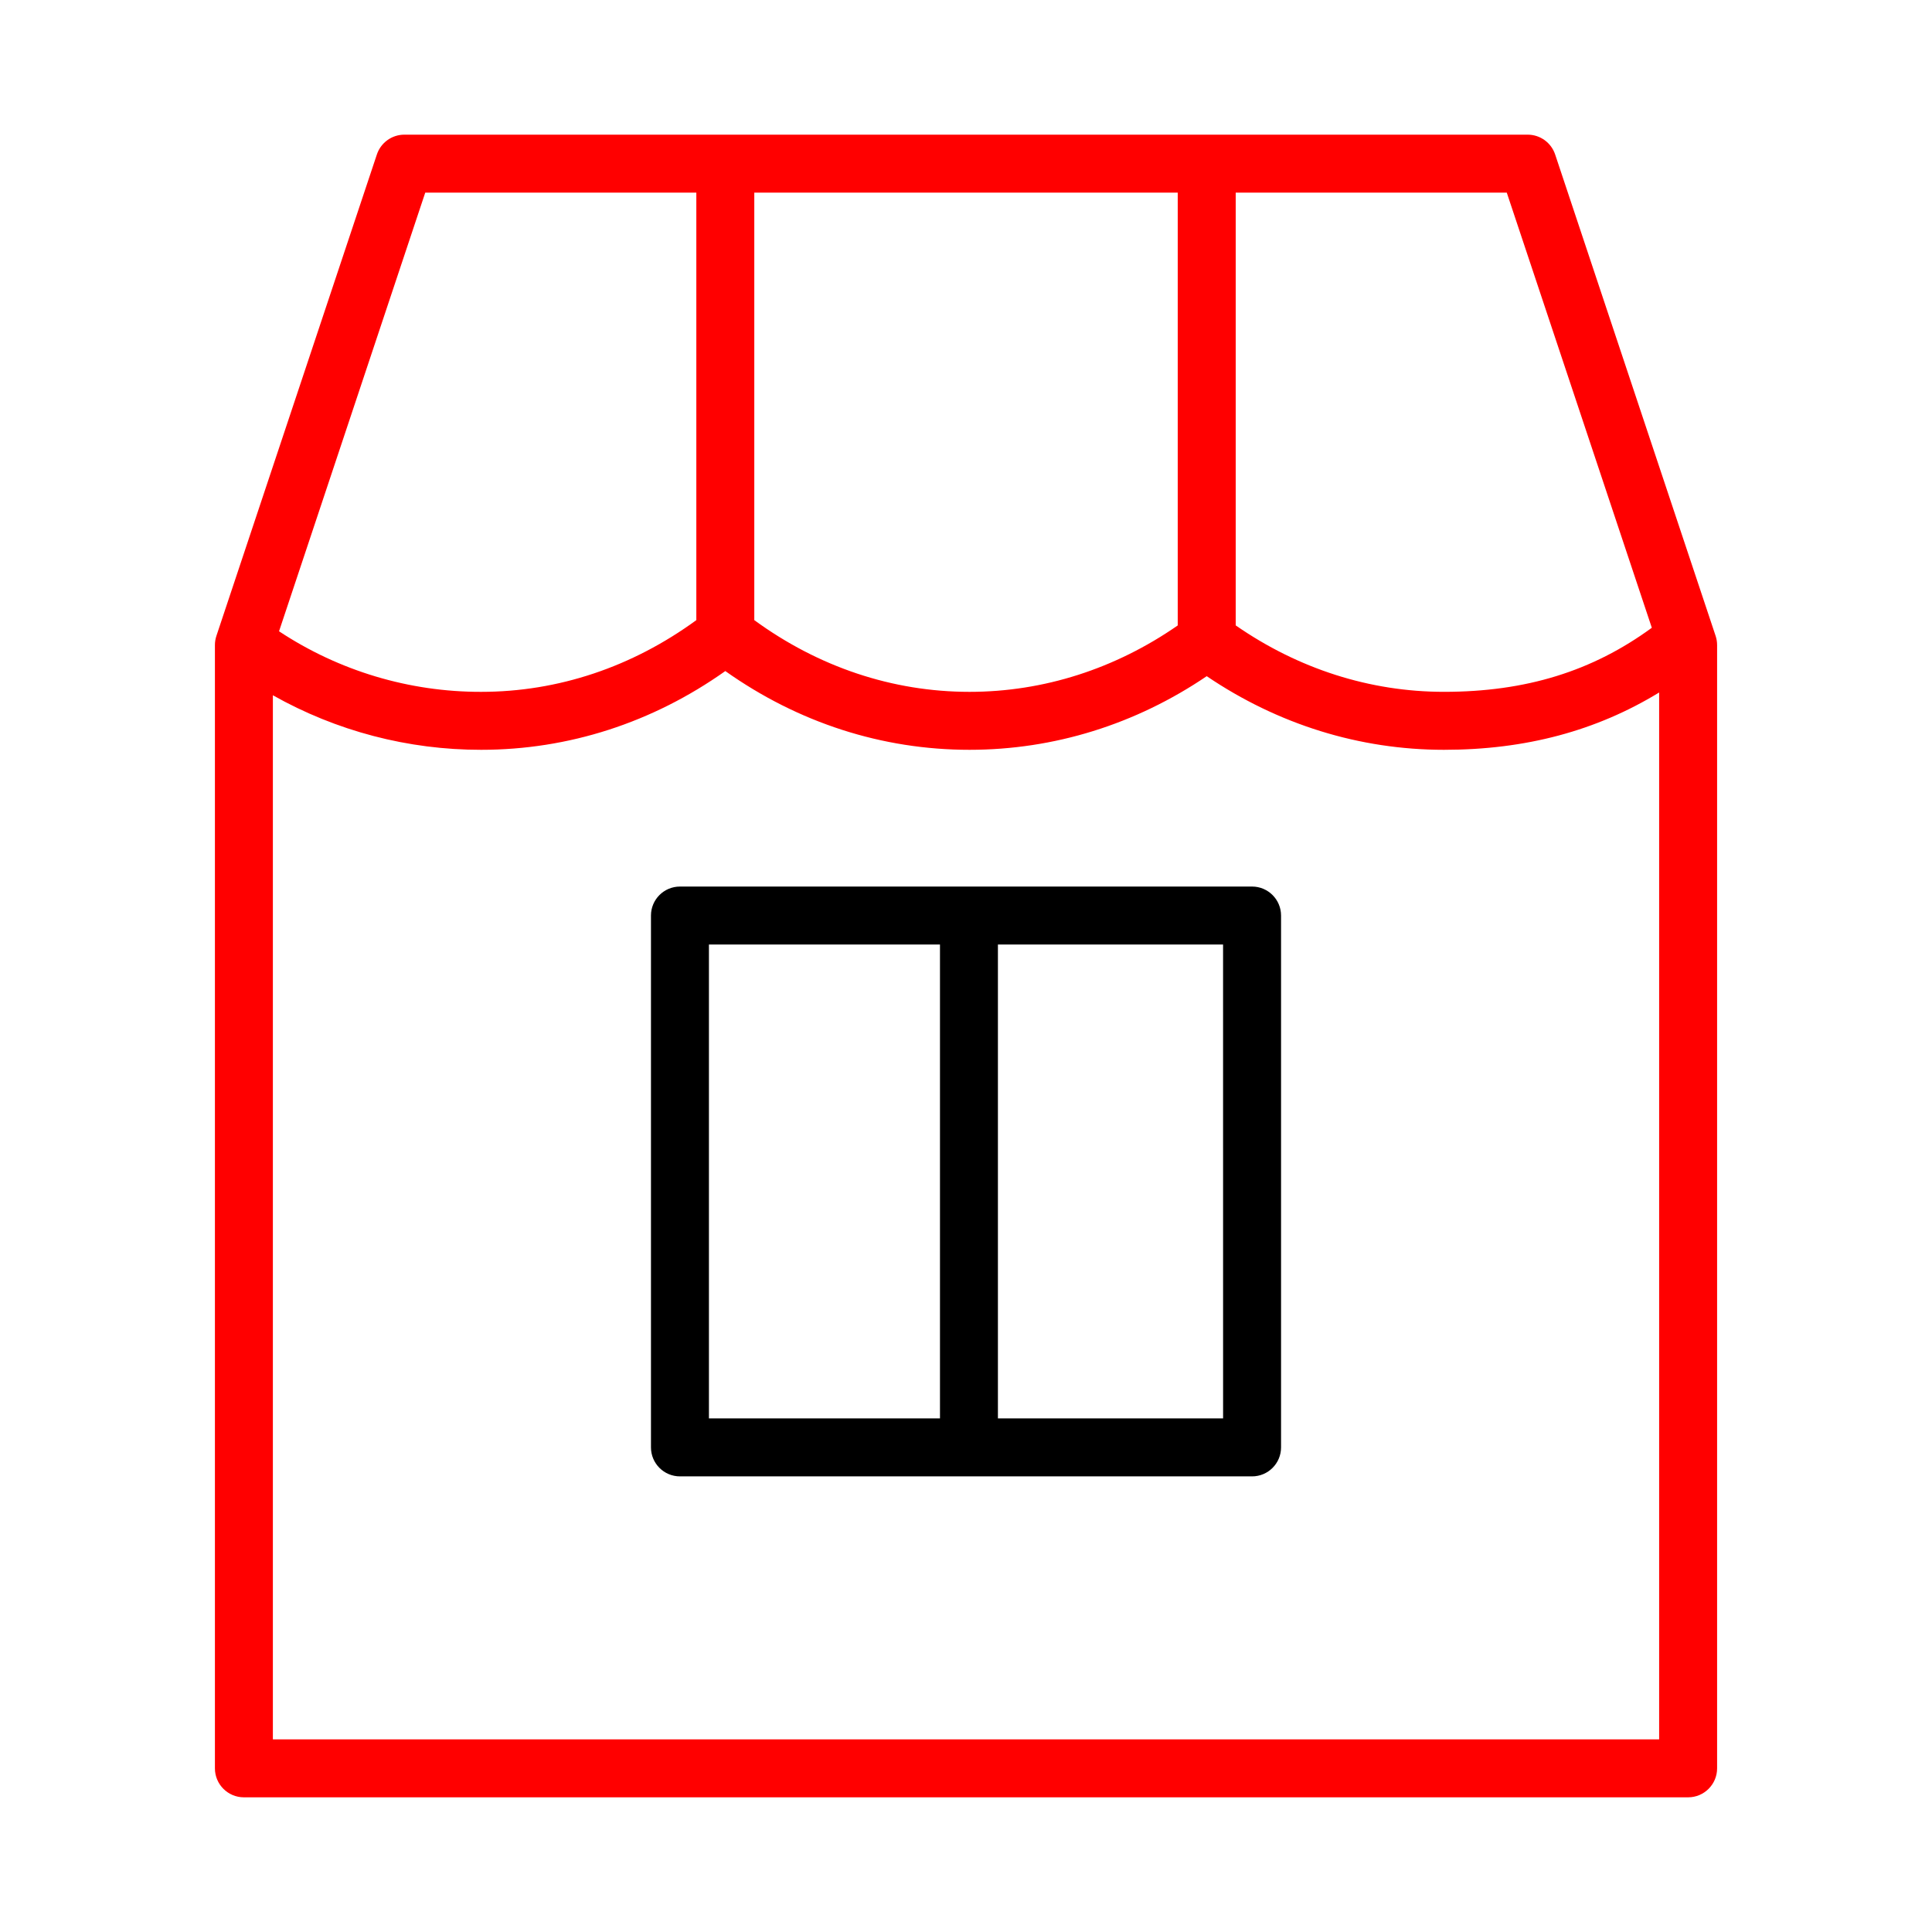
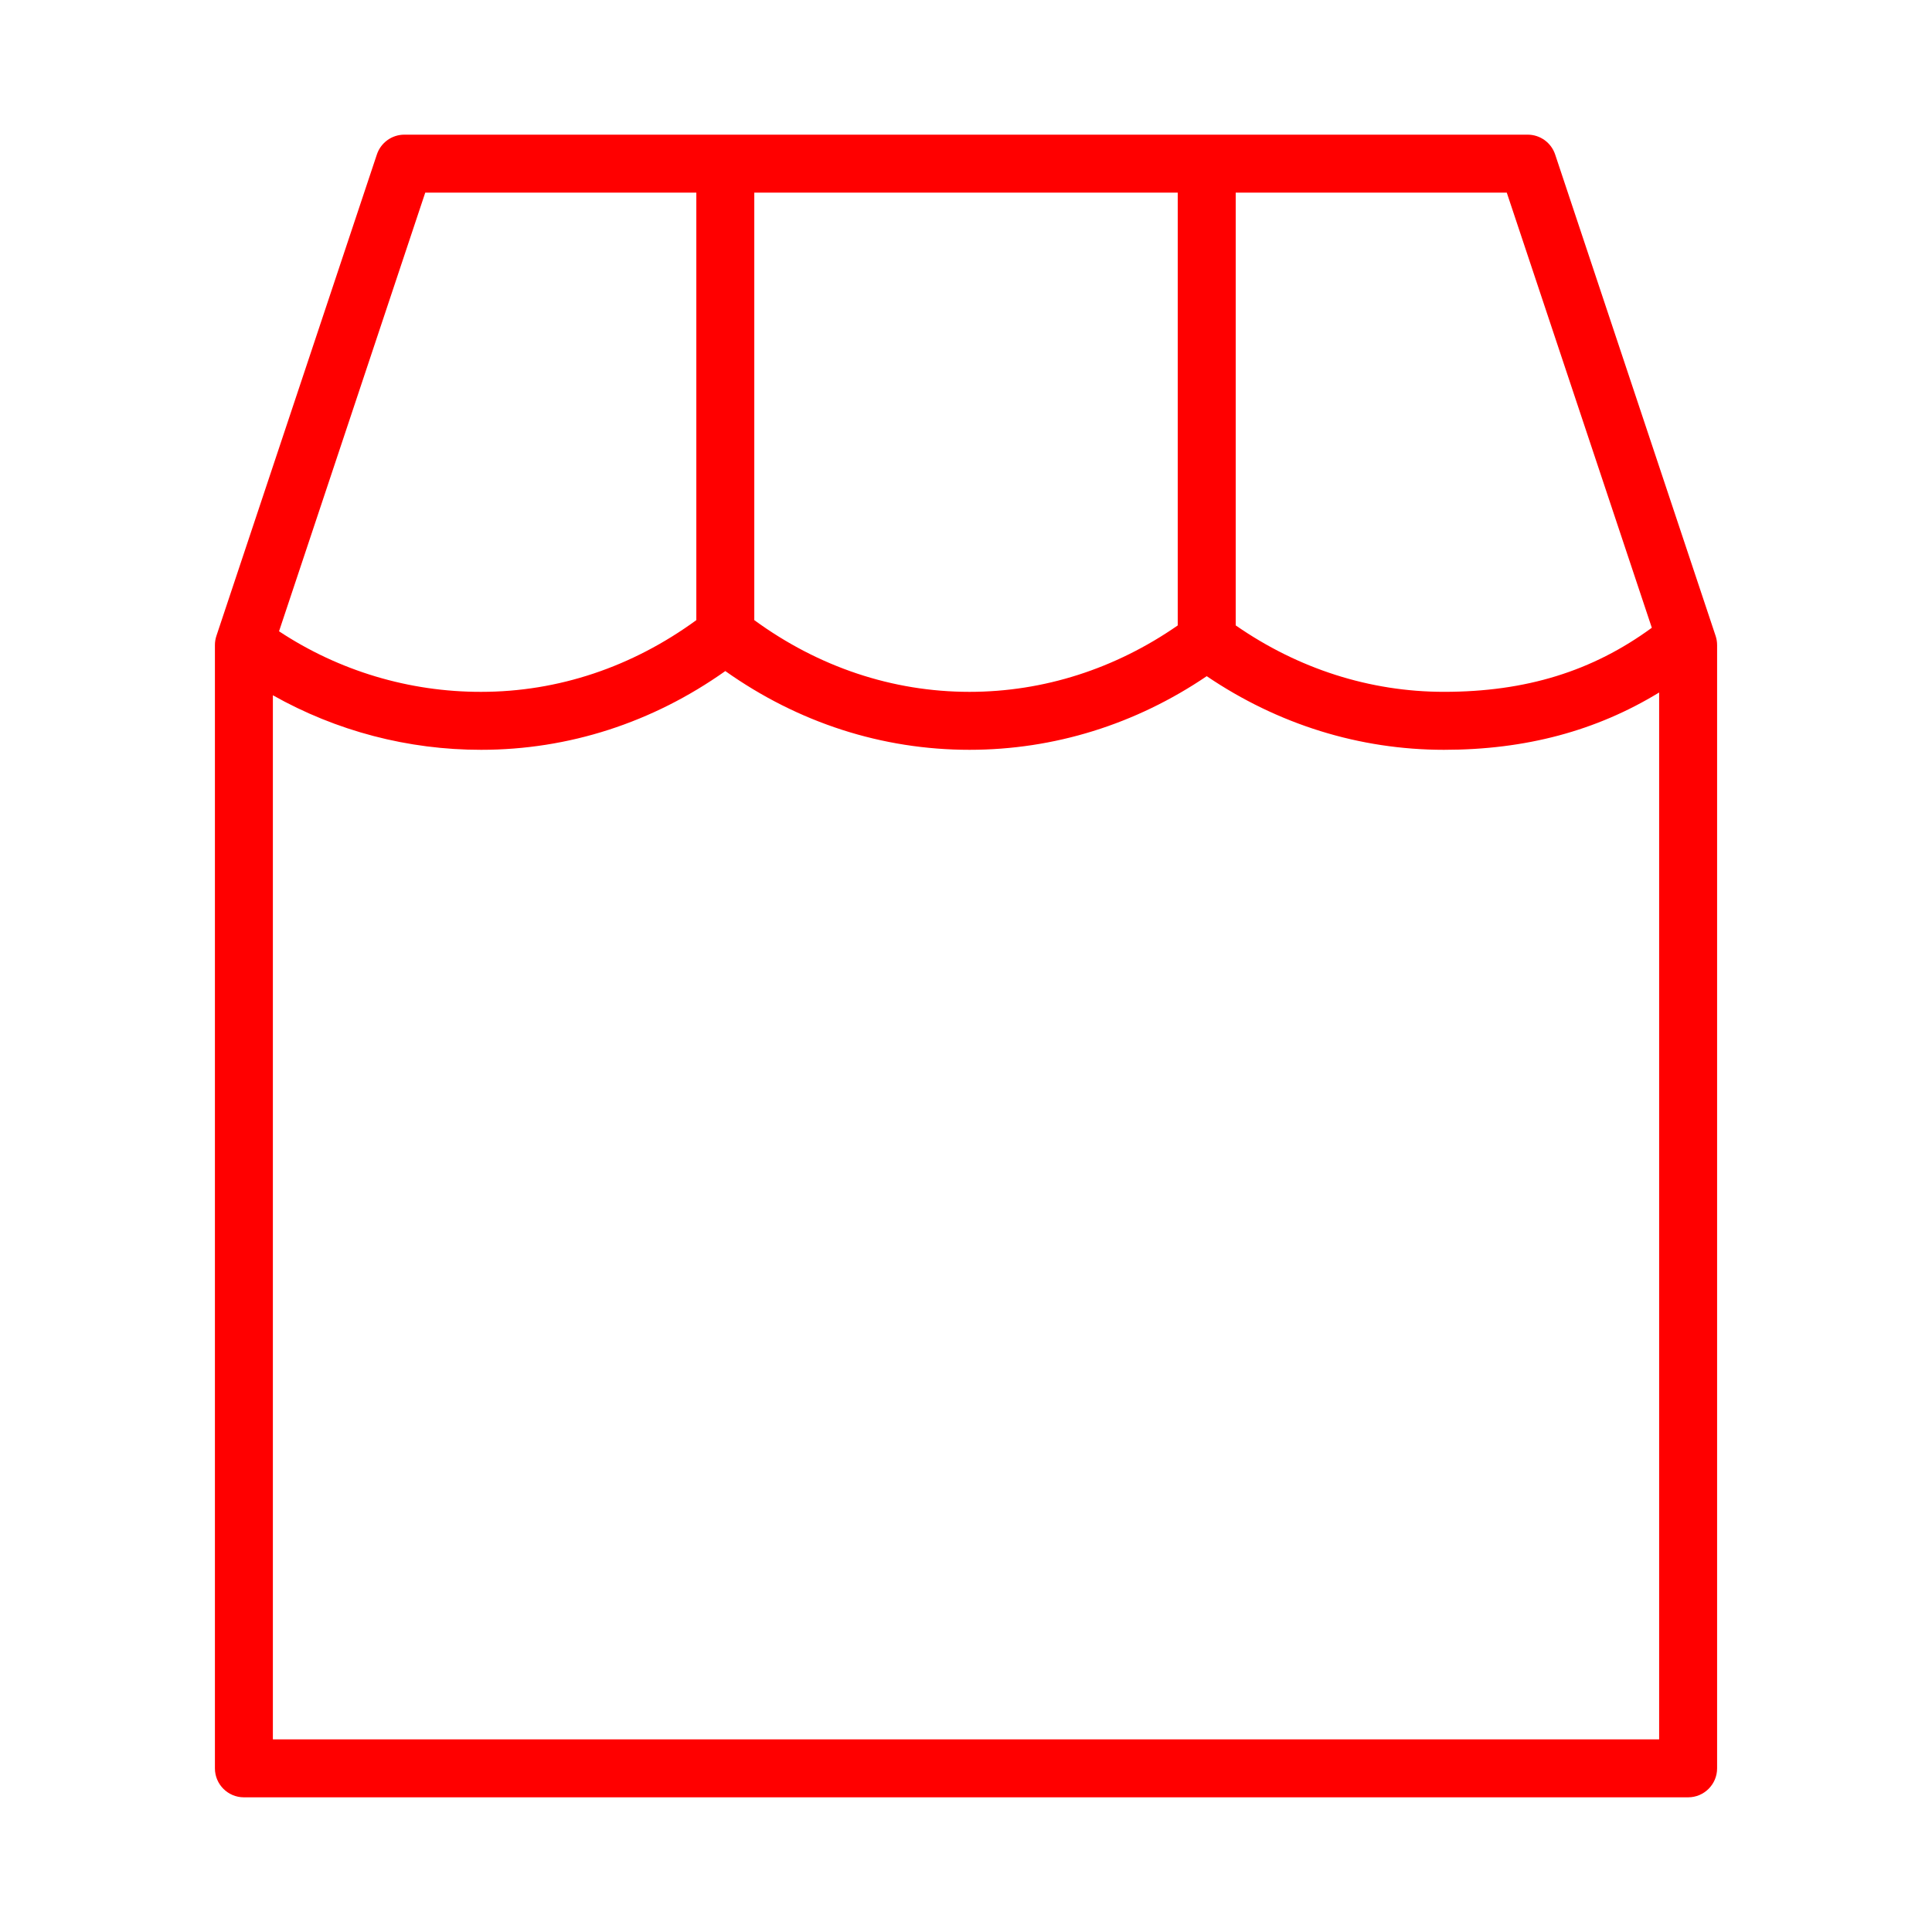
<svg xmlns="http://www.w3.org/2000/svg" viewBox="1950 2450 100 100" width="100" height="100">
-   <path fill="#ff0000" stroke="none" fill-opacity="1" stroke-width="1" stroke-opacity="1" color="rgb(51, 51, 51)" fill-rule="evenodd" id="tSvgc984bf5fd" title="Path 4" d="M 2038.8 2482.914 C 2036.031 2474.608 2033.263 2466.302 2030.494 2457.996 C 2030.29 2457.383 2029.717 2456.97 2029.071 2456.97 C 2009.691 2456.97 1990.31 2456.97 1970.93 2456.97 C 1970.284 2456.97 1969.711 2457.383 1969.507 2457.996 C 1966.738 2466.302 1963.97 2474.608 1961.201 2482.914 C 1961.15 2483.067 1961.124 2483.227 1961.124 2483.388 C 1961.124 2502.768 1961.124 2522.149 1961.124 2541.529 C 1961.124 2542.357 1961.796 2543.029 1962.624 2543.029 C 1987.542 2543.029 2012.459 2543.029 2037.377 2543.029 C 2038.205 2543.029 2038.877 2542.357 2038.877 2541.529 C 2038.877 2522.149 2038.877 2502.768 2038.877 2483.388C 2038.877 2483.227 2038.851 2483.067 2038.8 2482.914Z M 2035.498 2482.493 C 2032.423 2484.742 2028.985 2485.809 2024.741 2485.809 C 2020.9 2485.809 2017.193 2484.614 2013.96 2482.37 C 2013.96 2474.903 2013.96 2467.437 2013.96 2459.97 C 2018.637 2459.97 2023.313 2459.97 2027.99 2459.97C 2030.493 2467.478 2032.995 2474.985 2035.498 2482.493Z M 1989.042 2459.97 C 1996.348 2459.97 2003.653 2459.97 2010.959 2459.97 C 2010.959 2467.438 2010.959 2474.905 2010.959 2482.373 C 2007.729 2484.615 2004.022 2485.81 2000.18 2485.81 C 1996.19 2485.81 1992.358 2484.519 1989.042 2482.098C 1989.042 2474.722 1989.042 2467.346 1989.042 2459.97Z M 1972.011 2459.97 C 1976.688 2459.97 1981.365 2459.97 1986.042 2459.97 C 1986.042 2467.346 1986.042 2474.722 1986.042 2482.098 C 1982.726 2484.519 1978.895 2485.81 1974.904 2485.81 C 1971.185 2485.817 1967.546 2484.726 1964.443 2482.675C 1966.966 2475.107 1969.488 2467.538 1972.011 2459.97Z M 1964.124 2540.029 C 1964.124 2522.015 1964.124 2504.001 1964.124 2485.987 C 1967.414 2487.842 1971.127 2488.814 1974.904 2488.81 C 1979.427 2488.81 1983.773 2487.405 1987.542 2484.734 C 1991.311 2487.405 1995.657 2488.81 2000.18 2488.81 C 2004.553 2488.81 2008.776 2487.496 2012.46 2484.999 C 2016.147 2487.496 2020.369 2488.81 2024.74 2488.81 C 2028.972 2488.81 2032.634 2487.824 2035.877 2485.843 C 2035.877 2503.905 2035.877 2521.967 2035.877 2540.029C 2011.959 2540.029 1988.042 2540.029 1964.124 2540.029Z" />
-   <path fill="rgb(0, 0, 0)" stroke="none" fill-opacity="1" stroke-width="1" stroke-opacity="1" color="rgb(51, 51, 51)" fill-rule="evenodd" id="tSvg1397148572f" title="Path 5" d="M 2014.807 2495.888 C 2004.936 2495.888 1995.065 2495.888 1985.194 2495.888 C 1984.366 2495.888 1983.694 2496.56 1983.694 2497.388 C 1983.694 2506.564 1983.694 2515.741 1983.694 2524.917 C 1983.694 2525.745 1984.366 2526.417 1985.194 2526.417 C 1995.065 2526.417 2004.936 2526.417 2014.807 2526.417 C 2015.635 2526.417 2016.307 2525.745 2016.307 2524.917 C 2016.307 2515.741 2016.307 2506.564 2016.307 2497.388C 2016.307 2496.56 2015.635 2495.888 2014.807 2495.888Z M 1986.694 2498.888 C 1990.68 2498.888 1994.667 2498.888 1998.653 2498.888 C 1998.653 2507.064 1998.653 2515.241 1998.653 2523.417 C 1994.667 2523.417 1990.68 2523.417 1986.694 2523.417C 1986.694 2515.241 1986.694 2507.064 1986.694 2498.888Z M 2013.307 2523.417 C 2009.422 2523.417 2005.537 2523.417 2001.652 2523.417 C 2001.652 2515.241 2001.652 2507.064 2001.652 2498.888 C 2005.537 2498.888 2009.421 2498.888 2013.306 2498.888C 2013.306 2507.064 2013.306 2515.241 2013.307 2523.417Z" />
+   <path fill="#ff0000" stroke="none" fill-opacity="1" stroke-width="1" stroke-opacity="1" color="rgb(51, 51, 51)" fill-rule="evenodd" id="tSvgc984bf5fd" title="Path 4" d="M 2038.8 2482.914 C 2036.031 2474.608 2033.263 2466.302 2030.494 2457.996 C 2030.29 2457.383 2029.717 2456.97 2029.071 2456.97 C 2009.691 2456.97 1990.31 2456.97 1970.93 2456.97 C 1970.284 2456.97 1969.711 2457.383 1969.507 2457.996 C 1966.738 2466.302 1963.97 2474.608 1961.201 2482.914 C 1961.15 2483.067 1961.124 2483.227 1961.124 2483.388 C 1961.124 2502.768 1961.124 2522.149 1961.124 2541.529 C 1961.124 2542.357 1961.796 2543.029 1962.624 2543.029 C 1987.542 2543.029 2012.459 2543.029 2037.377 2543.029 C 2038.205 2543.029 2038.877 2542.357 2038.877 2541.529 C 2038.877 2522.149 2038.877 2502.768 2038.877 2483.388C 2038.877 2483.227 2038.851 2483.067 2038.8 2482.914Z M 2035.498 2482.493 C 2032.423 2484.742 2028.985 2485.809 2024.741 2485.809 C 2020.9 2485.809 2017.193 2484.614 2013.96 2482.37 C 2013.96 2474.903 2013.96 2467.437 2013.96 2459.97 C 2018.637 2459.97 2023.313 2459.97 2027.99 2459.97C 2030.493 2467.478 2032.995 2474.985 2035.498 2482.493Z M 1989.042 2459.97 C 1996.348 2459.97 2003.653 2459.97 2010.959 2459.97 C 2010.959 2467.438 2010.959 2474.905 2010.959 2482.373 C 2007.729 2484.615 2004.022 2485.81 2000.18 2485.81 C 1996.19 2485.81 1992.358 2484.519 1989.042 2482.098C 1989.042 2474.722 1989.042 2467.346 1989.042 2459.97Z C 1976.688 2459.97 1981.365 2459.97 1986.042 2459.97 C 1986.042 2467.346 1986.042 2474.722 1986.042 2482.098 C 1982.726 2484.519 1978.895 2485.81 1974.904 2485.81 C 1971.185 2485.817 1967.546 2484.726 1964.443 2482.675C 1966.966 2475.107 1969.488 2467.538 1972.011 2459.97Z M 1964.124 2540.029 C 1964.124 2522.015 1964.124 2504.001 1964.124 2485.987 C 1967.414 2487.842 1971.127 2488.814 1974.904 2488.81 C 1979.427 2488.81 1983.773 2487.405 1987.542 2484.734 C 1991.311 2487.405 1995.657 2488.81 2000.18 2488.81 C 2004.553 2488.81 2008.776 2487.496 2012.46 2484.999 C 2016.147 2487.496 2020.369 2488.81 2024.74 2488.81 C 2028.972 2488.81 2032.634 2487.824 2035.877 2485.843 C 2035.877 2503.905 2035.877 2521.967 2035.877 2540.029C 2011.959 2540.029 1988.042 2540.029 1964.124 2540.029Z" />
  <defs> </defs>
</svg>